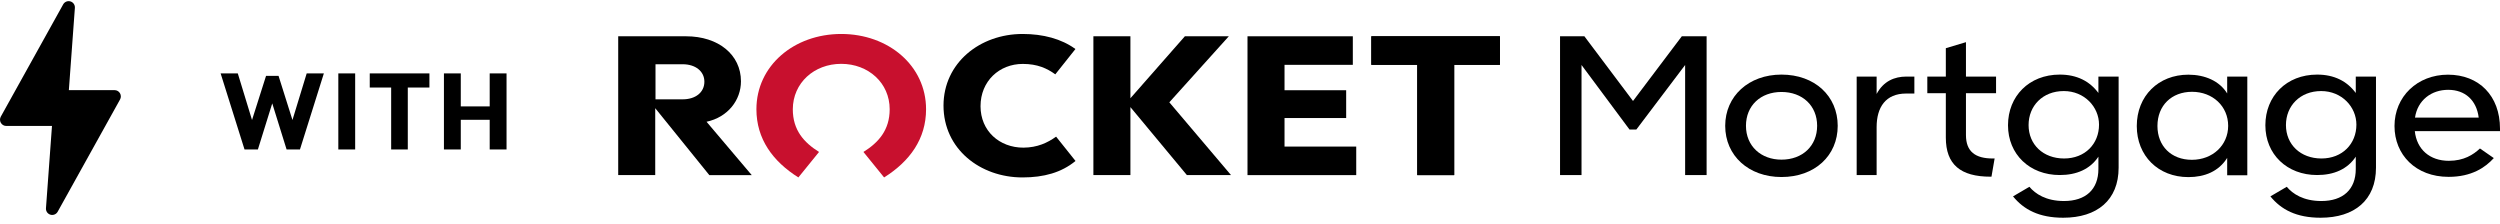
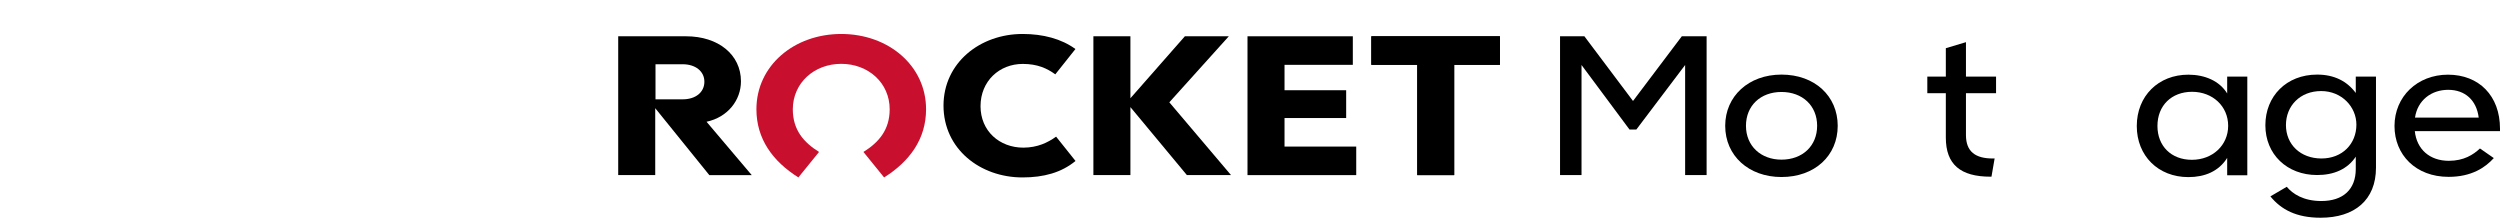
<svg xmlns="http://www.w3.org/2000/svg" width="368" height="33" viewBox="0 0 368 33" fill="none">
  <path d="M172.125 15.06L181.199 25.765H174.704L166.397 15.766V25.765H160.947V5.341H166.397V14.463L174.413 5.341H180.881L172.125 15.06Z" fill="black" />
  <path d="M189.082 21.576H199.637V25.777H183.632V5.341H199.135V9.543H189.082V13.282H198.156V17.374H189.082V21.576Z" fill="black" />
  <path d="M201.862 5.341V9.543H208.621V25.777H214.057V9.543H220.79V5.341H201.862Z" fill="black" />
  <path d="M201.862 5.341V9.543H208.621V25.777H214.057V9.543H220.79V5.341H201.862Z" fill="black" />
  <path d="M104.003 17.922L110.656 25.777H104.413L96.45 15.925V25.765H91V5.341H100.987C105.749 5.341 109.069 8.057 109.069 11.966C109.069 14.743 107.138 17.252 104.003 17.922ZM103.685 12.027C103.685 10.505 102.389 9.457 100.484 9.457H96.49V14.621H100.484C102.415 14.621 103.685 13.574 103.685 12.027Z" fill="black" />
  <path d="M123.83 9.397C127.825 9.397 130.96 12.21 130.96 16.083C130.96 19.152 129.32 20.979 127.098 22.367L130.14 26.118C133.936 23.743 136.317 20.431 136.317 16.083C136.317 9.677 130.788 5 123.83 5C116.873 5 111.344 9.677 111.344 16.083C111.344 20.431 113.725 23.731 117.521 26.118L120.563 22.367C118.341 20.979 116.701 19.164 116.701 16.083C116.714 12.21 119.836 9.397 123.83 9.397Z" fill="#C8102E" />
  <path d="M155.459 20.114L158.316 23.695C156.239 25.4 153.66 26.118 150.511 26.118C144.268 26.118 138.884 21.929 138.884 15.535C138.898 9.251 144.242 5 150.525 5C153.554 5 156.252 5.719 158.303 7.217L155.34 10.943C154.123 10.066 152.72 9.409 150.551 9.409C147.112 9.409 144.334 11.93 144.334 15.632C144.334 19.274 147.112 21.734 150.644 21.734C152.72 21.722 154.215 21.003 155.459 20.114Z" fill="black" />
  <path d="M229.665 5.341H233.223L240.379 14.865L247.562 5.341H251.213V25.765H248.051V9.567L240.869 19.067H239.863L232.8 9.567V25.765H229.638V5.341H229.665Z" fill="black" />
  <path d="M253.95 18.519C253.95 14.147 257.416 10.98 262.231 10.98C267.138 10.98 270.511 14.147 270.511 18.519C270.511 22.915 267.138 26.058 262.231 26.058C257.416 26.058 253.95 22.928 253.95 18.519ZM267.482 18.519C267.482 15.559 265.326 13.538 262.231 13.538C259.162 13.538 257.006 15.547 257.006 18.519C257.006 21.515 259.228 23.5 262.231 23.5C265.353 23.5 267.482 21.454 267.482 18.519Z" fill="black" />
-   <path d="M281.795 11.272V13.769H280.578C277.575 13.769 276.239 15.778 276.239 18.713V25.765H273.302V11.272H276.239V13.83C277.244 11.954 278.858 11.272 280.617 11.272H281.795Z" fill="black" />
  <path d="M286.426 20.248V13.72H283.701V11.272H286.426V7.095L289.389 6.206V11.272H293.82V13.72H289.389V19.883C289.389 22.331 290.791 23.329 293.331 23.329H293.608L293.145 26.009H293.026C288.582 26.009 286.426 24.218 286.426 20.248Z" fill="black" />
-   <path d="M311.861 11.272V24.681C311.861 29.456 308.7 32.05 303.7 32.05C300.141 32.05 297.893 30.844 296.319 28.907L298.726 27.495C299.599 28.53 301.16 29.59 303.819 29.59C307.007 29.59 308.885 27.897 308.885 24.876V23.062C307.668 24.901 305.671 25.765 303.197 25.765C298.766 25.765 295.578 22.721 295.578 18.434C295.578 14.171 298.673 10.98 303.197 10.98C305.723 10.98 307.602 11.954 308.885 13.684V11.272H311.861ZM308.977 18.348C308.977 15.73 306.821 13.404 303.792 13.404C300.67 13.404 298.607 15.596 298.607 18.409C298.607 21.284 300.763 23.329 303.832 23.329C306.927 23.329 308.977 21.174 308.977 18.348Z" fill="black" />
  <path d="M330.804 11.272V25.802H327.841V23.244C326.597 25.229 324.534 26.07 322.126 26.07C317.682 26.07 314.534 22.928 314.534 18.555C314.534 14.122 317.722 10.992 322.126 10.992C324.56 10.992 326.716 11.918 327.841 13.757V11.272H330.804ZM327.986 18.519C327.986 15.645 325.711 13.513 322.669 13.513C319.666 13.513 317.576 15.523 317.576 18.543C317.576 21.503 319.613 23.524 322.642 23.524C325.711 23.524 327.986 21.369 327.986 18.519Z" fill="black" />
  <path d="M349.745 11.272V24.681C349.745 29.456 346.584 32.05 341.584 32.05C338.026 32.05 335.777 30.844 334.203 28.907L336.61 27.495C337.483 28.53 339.044 29.59 341.703 29.59C344.891 29.59 346.769 27.897 346.769 24.876V23.062C345.552 24.901 343.555 25.765 341.081 25.765C336.65 25.765 333.462 22.721 333.462 18.434C333.462 14.171 336.557 10.98 341.081 10.98C343.608 10.98 345.486 11.954 346.769 13.684V11.272H349.745ZM346.862 18.348C346.862 15.73 344.706 13.404 341.677 13.404C338.555 13.404 336.491 15.596 336.491 18.409C336.491 21.284 338.647 23.329 341.716 23.329C344.798 23.329 346.862 21.174 346.862 18.348Z" fill="black" />
  <path d="M367.987 19.298H355.46C355.738 22.002 357.683 23.671 360.461 23.671C362.683 23.671 364.058 22.781 365.051 21.856L367.088 23.269C365.844 24.645 363.834 26.033 360.434 26.033C355.593 26.033 352.471 22.781 352.471 18.555C352.471 14.207 355.844 10.992 360.341 10.992C364.905 10.992 368 14.098 368 18.933V19.298H367.987ZM364.865 17.313C364.548 14.755 362.868 13.221 360.368 13.221C357.934 13.221 355.871 14.719 355.487 17.313H364.865Z" fill="black" />
-   <path d="M41.002 11.168L43.05 17.664L45.146 10.8H47.674L44.154 22H42.186L40.074 15.216L37.962 22H35.994L32.474 10.8H35.002L37.098 17.664L39.162 11.168H41.002ZM52.281 10.8V22H49.801V10.8H52.281ZM54.427 10.8H63.211V12.88H60.027V22H57.579V12.88H54.427V10.8ZM74.563 22H72.083V17.632H67.827V22H65.347V10.8H67.827V15.664H72.083V10.8H74.563V22Z" fill="black" />
-   <path fill-rule="evenodd" clip-rule="evenodd" d="M16.869 13.268H10.136L11.023 1.159C11.054 0.728 10.783 0.332 10.369 0.208C9.955 0.084 9.512 0.265 9.301 0.643L0.116 17.171C-0.043 17.456 -0.038 17.805 0.127 18.086C0.292 18.368 0.594 18.541 0.92 18.541H7.652L6.766 30.651C6.734 31.083 7.006 31.478 7.42 31.602C7.837 31.727 8.279 31.542 8.488 31.168L17.673 14.639C17.831 14.354 17.826 14.006 17.661 13.724C17.496 13.442 17.195 13.268 16.869 13.268Z" fill="black" />
</svg>